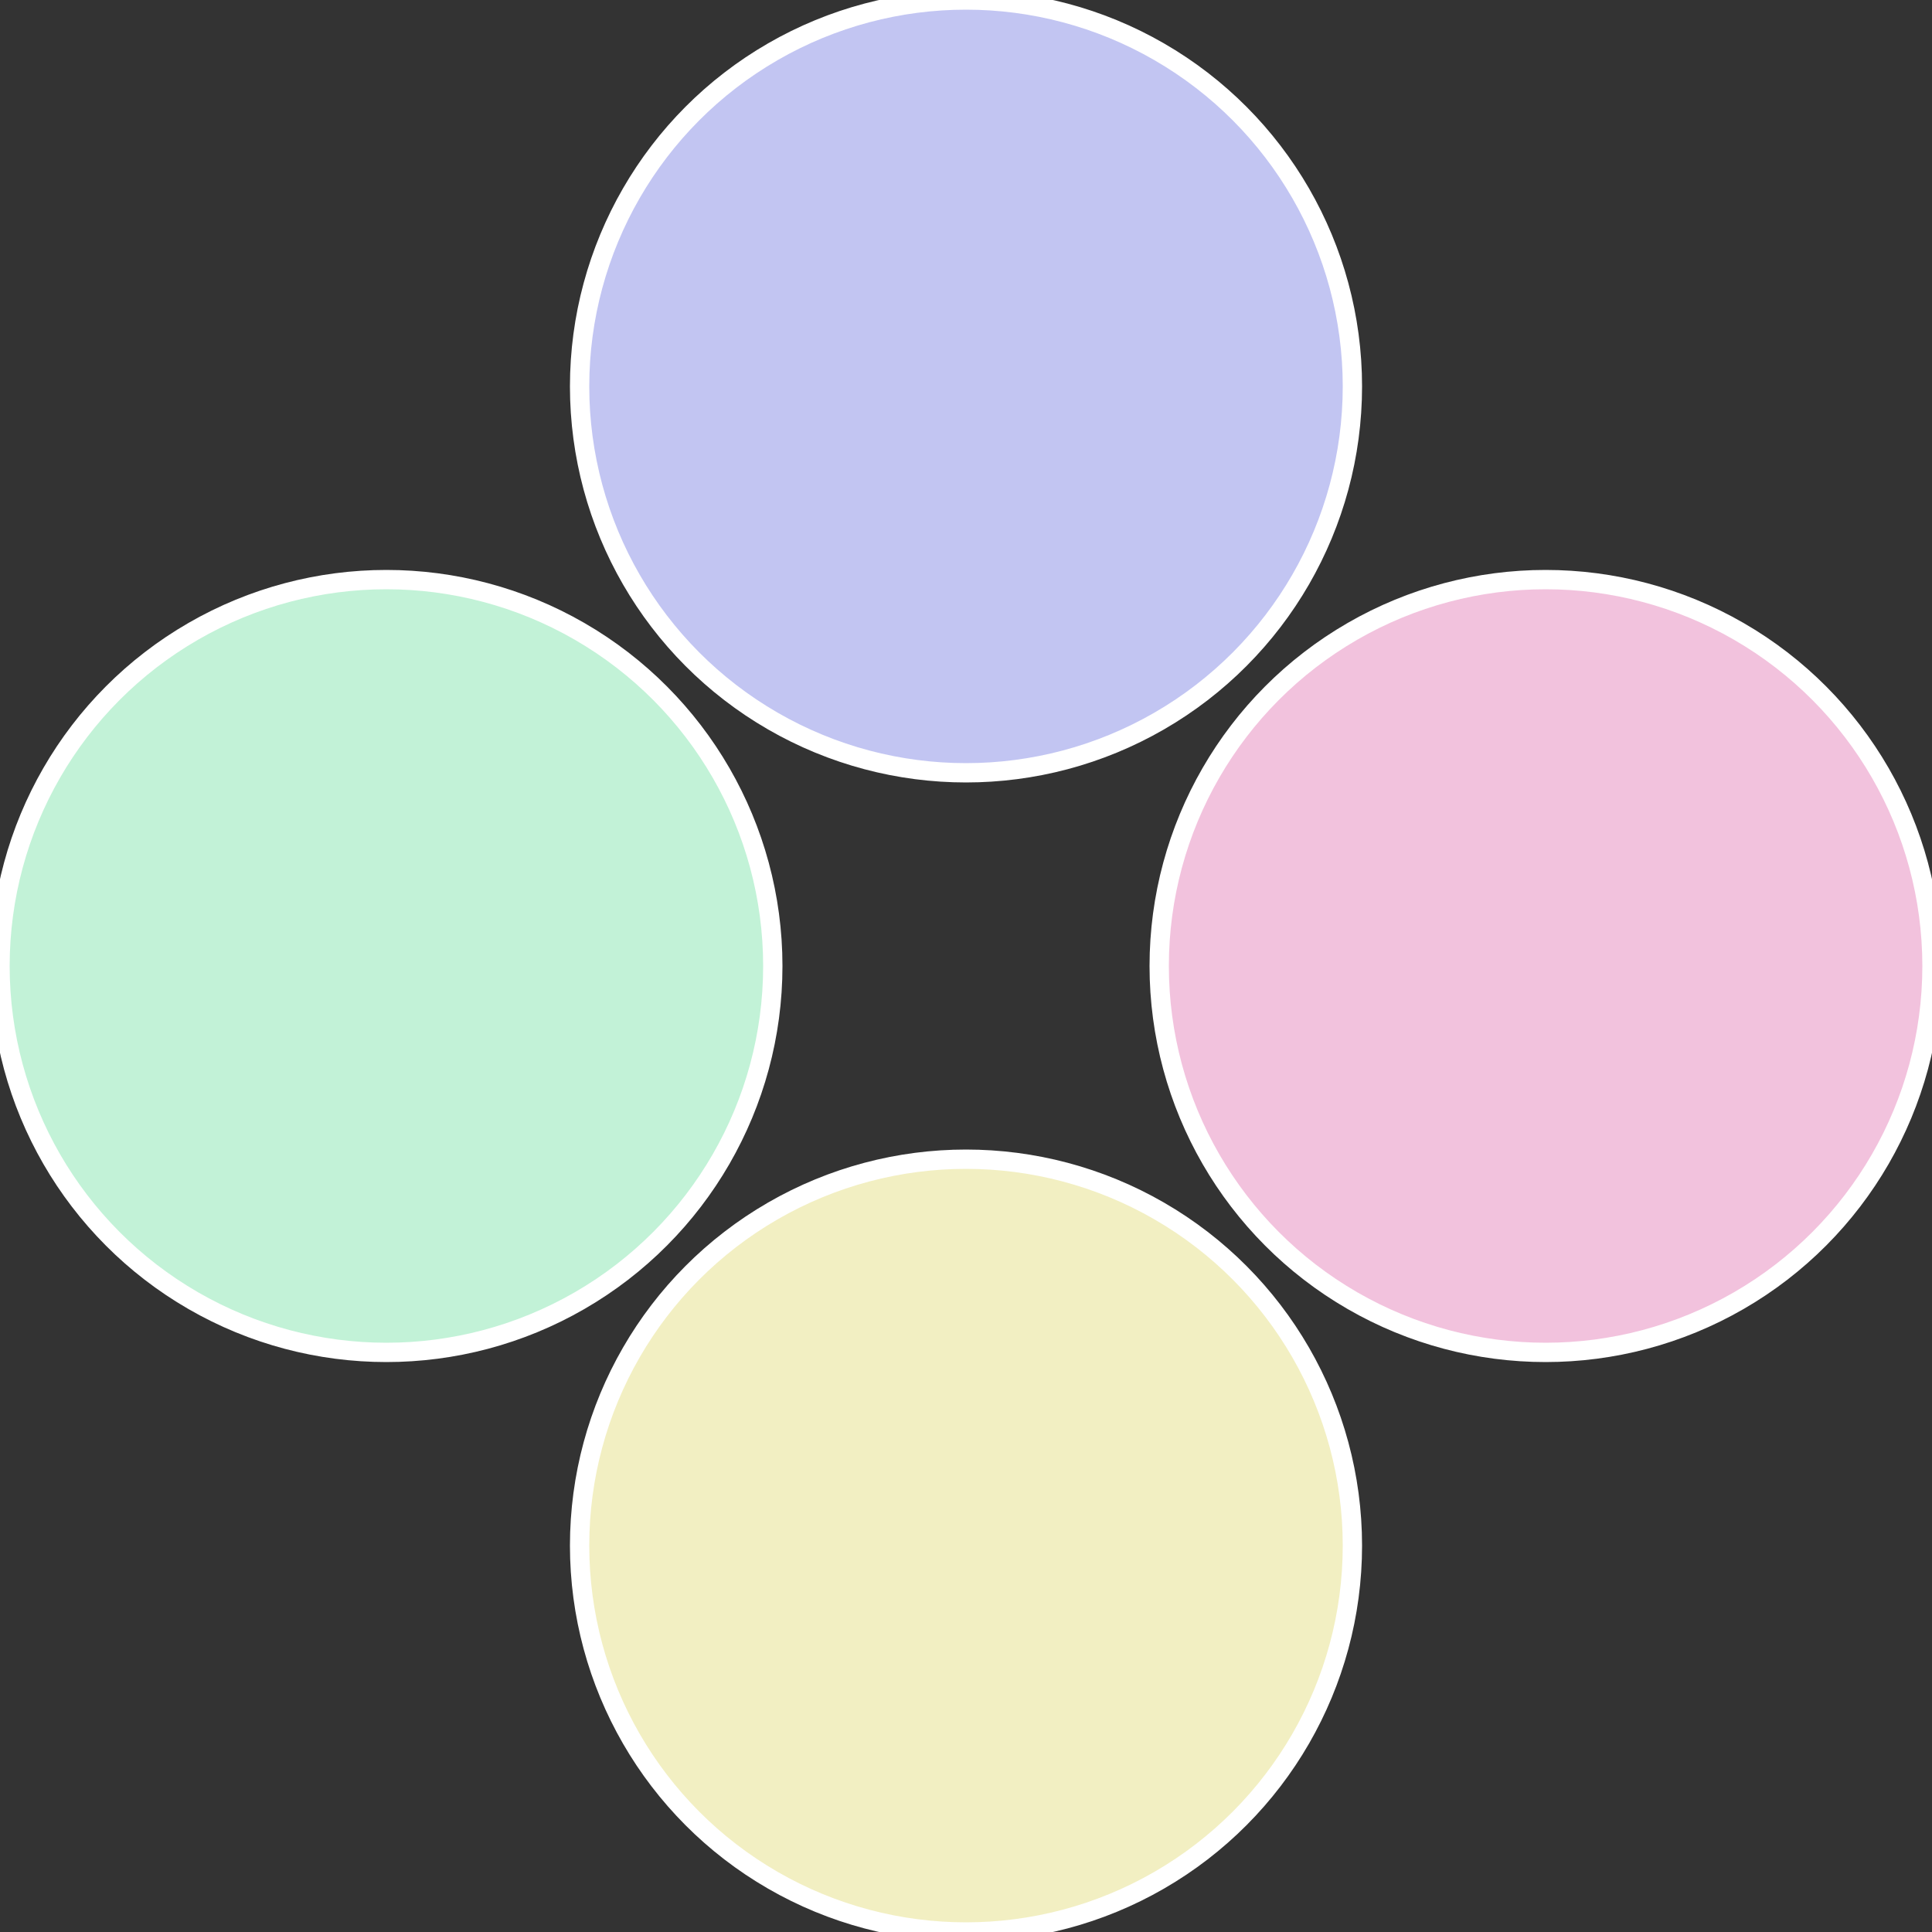
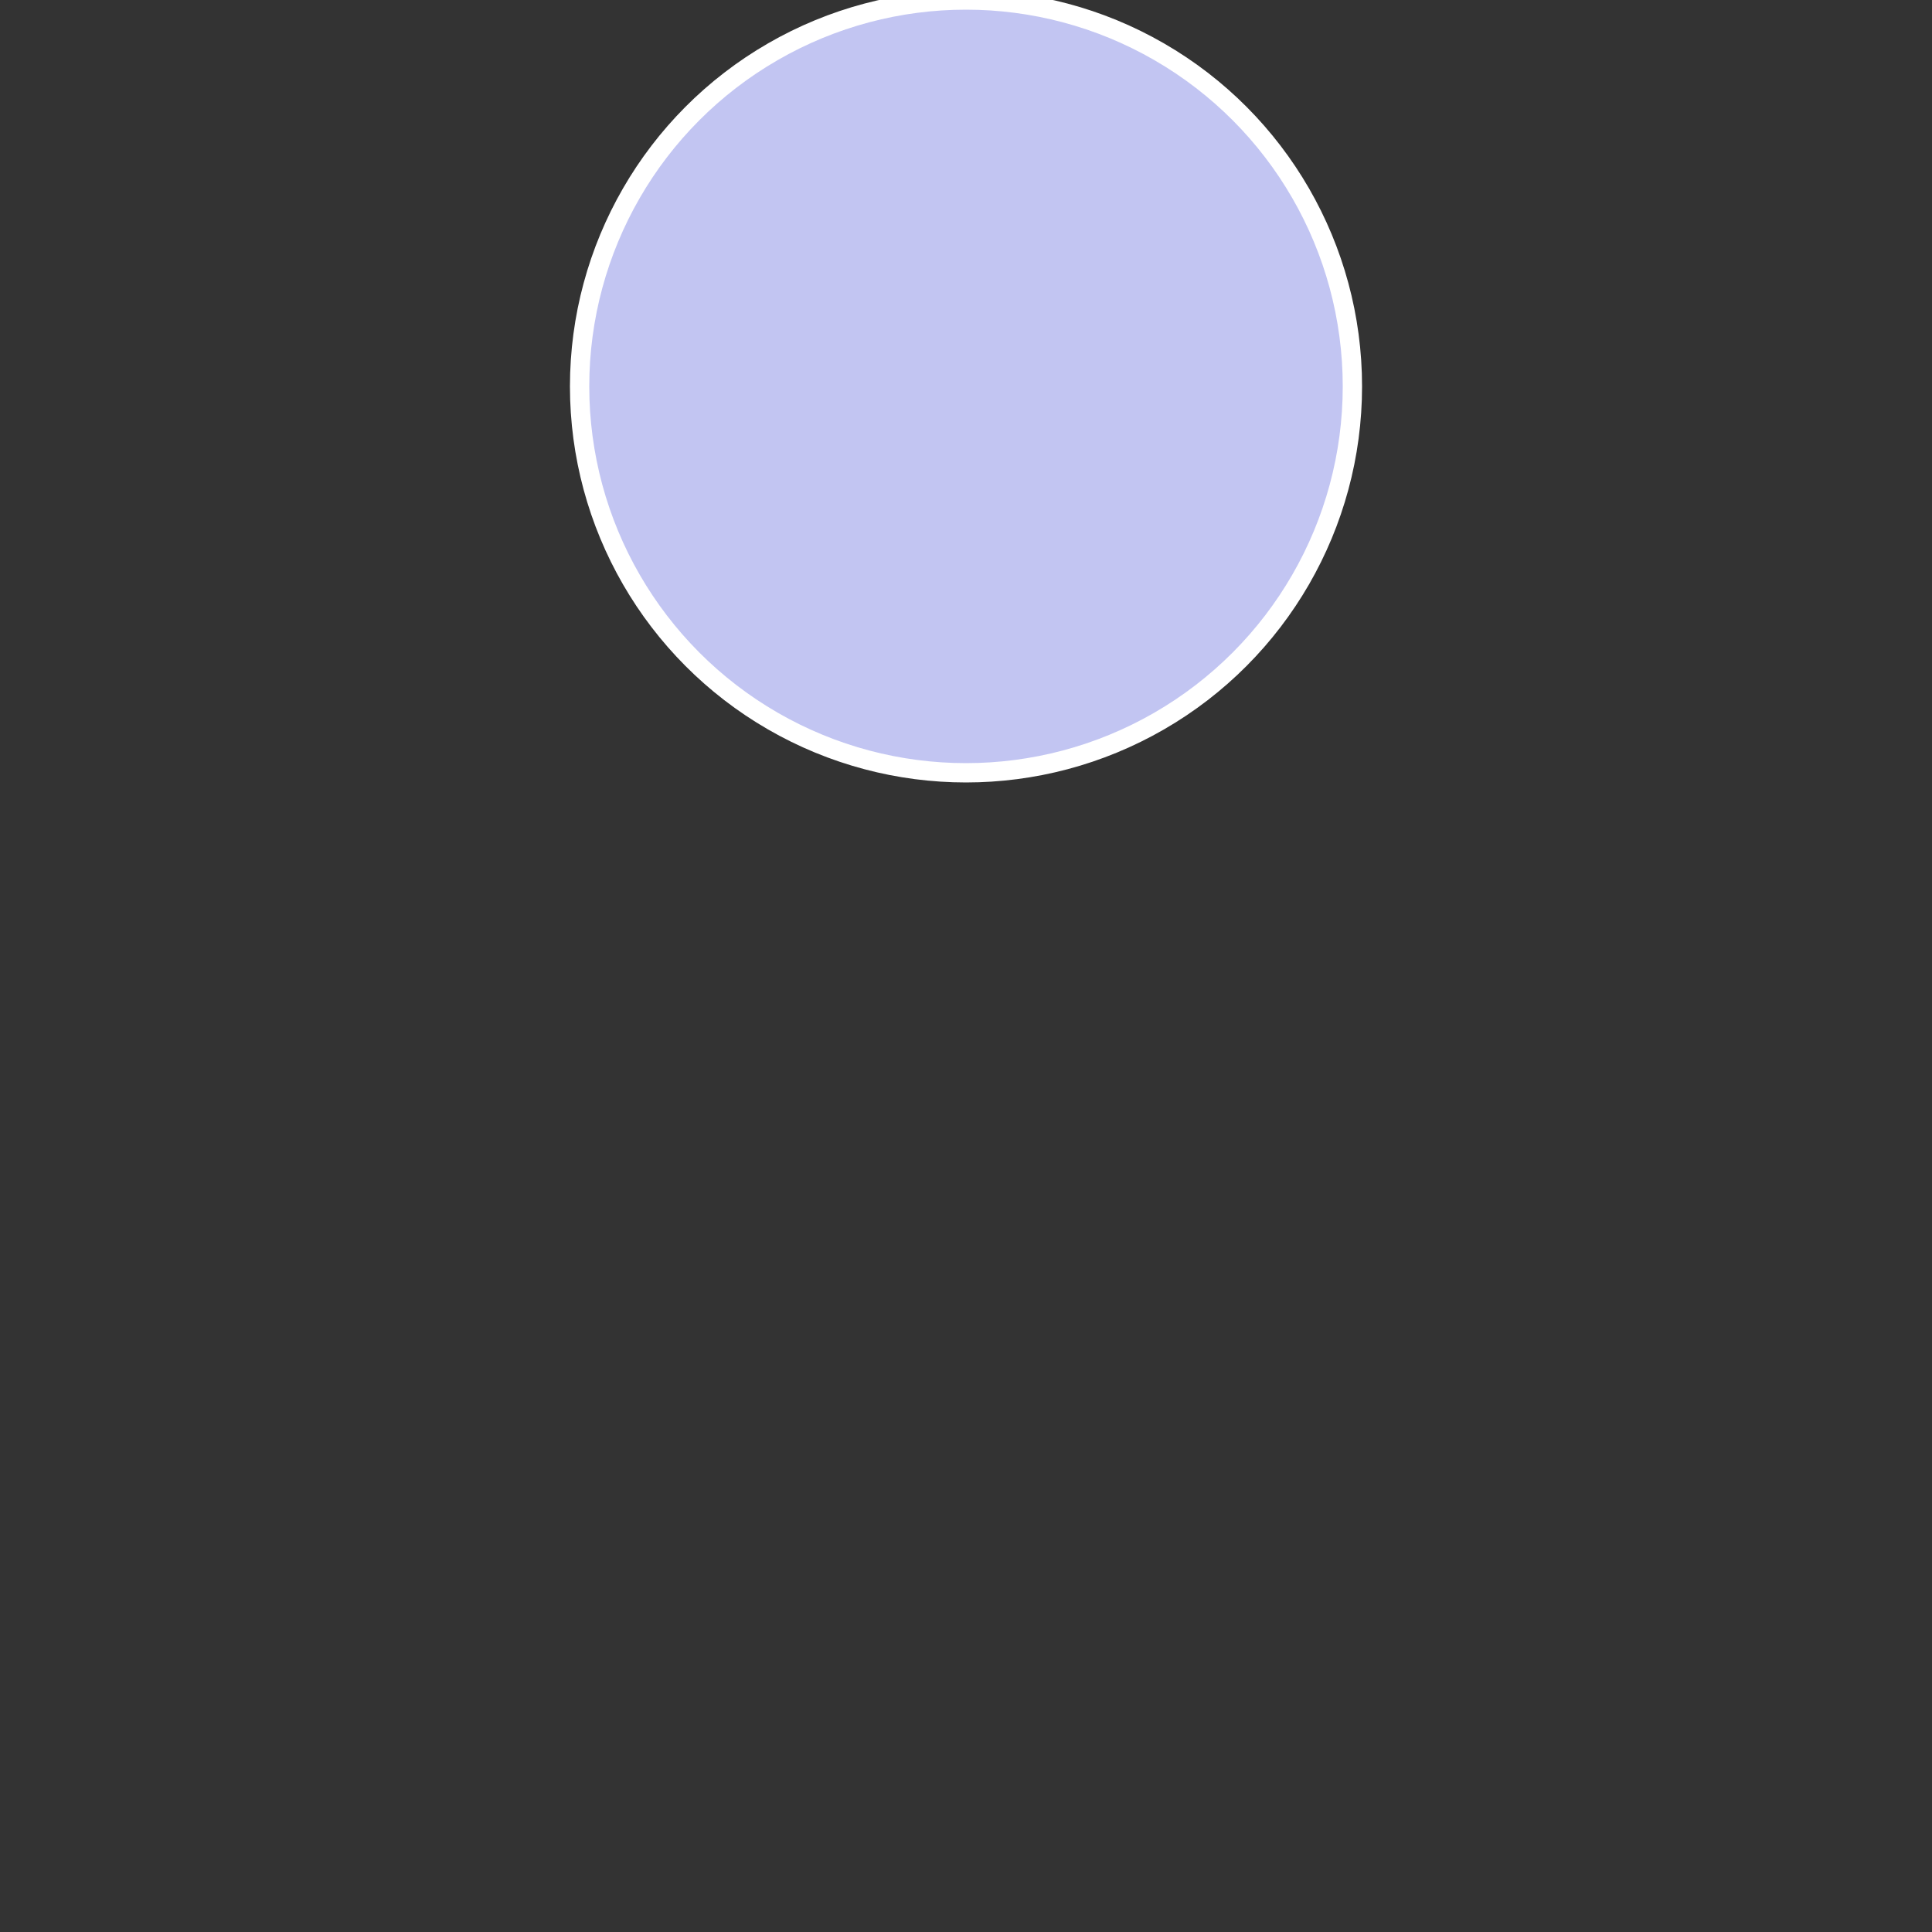
<svg xmlns="http://www.w3.org/2000/svg" width="500" height="500" viewBox="-1 -1 2 2">
  <rect x="-1" y="-1" width="2" height="2" fill="#333333" stroke="none" />
-   <circle cx="0.6" cy="0" r="0.4" fill="#f2c2dd" stroke="#fff" stroke-width="1%" />
-   <circle cx="3.6739403974421E-17" cy="0.6" r="0.4" fill="#f2efc2" stroke="#fff" stroke-width="1%" />
-   <circle cx="-0.6" cy="7.3478807948841E-17" r="0.4" fill="#c2f2d7" stroke="#fff" stroke-width="1%" />
  <circle cx="-1.1021821192326E-16" cy="-0.6" r="0.4" fill="#c2c5f2" stroke="#fff" stroke-width="1%" />
</svg>